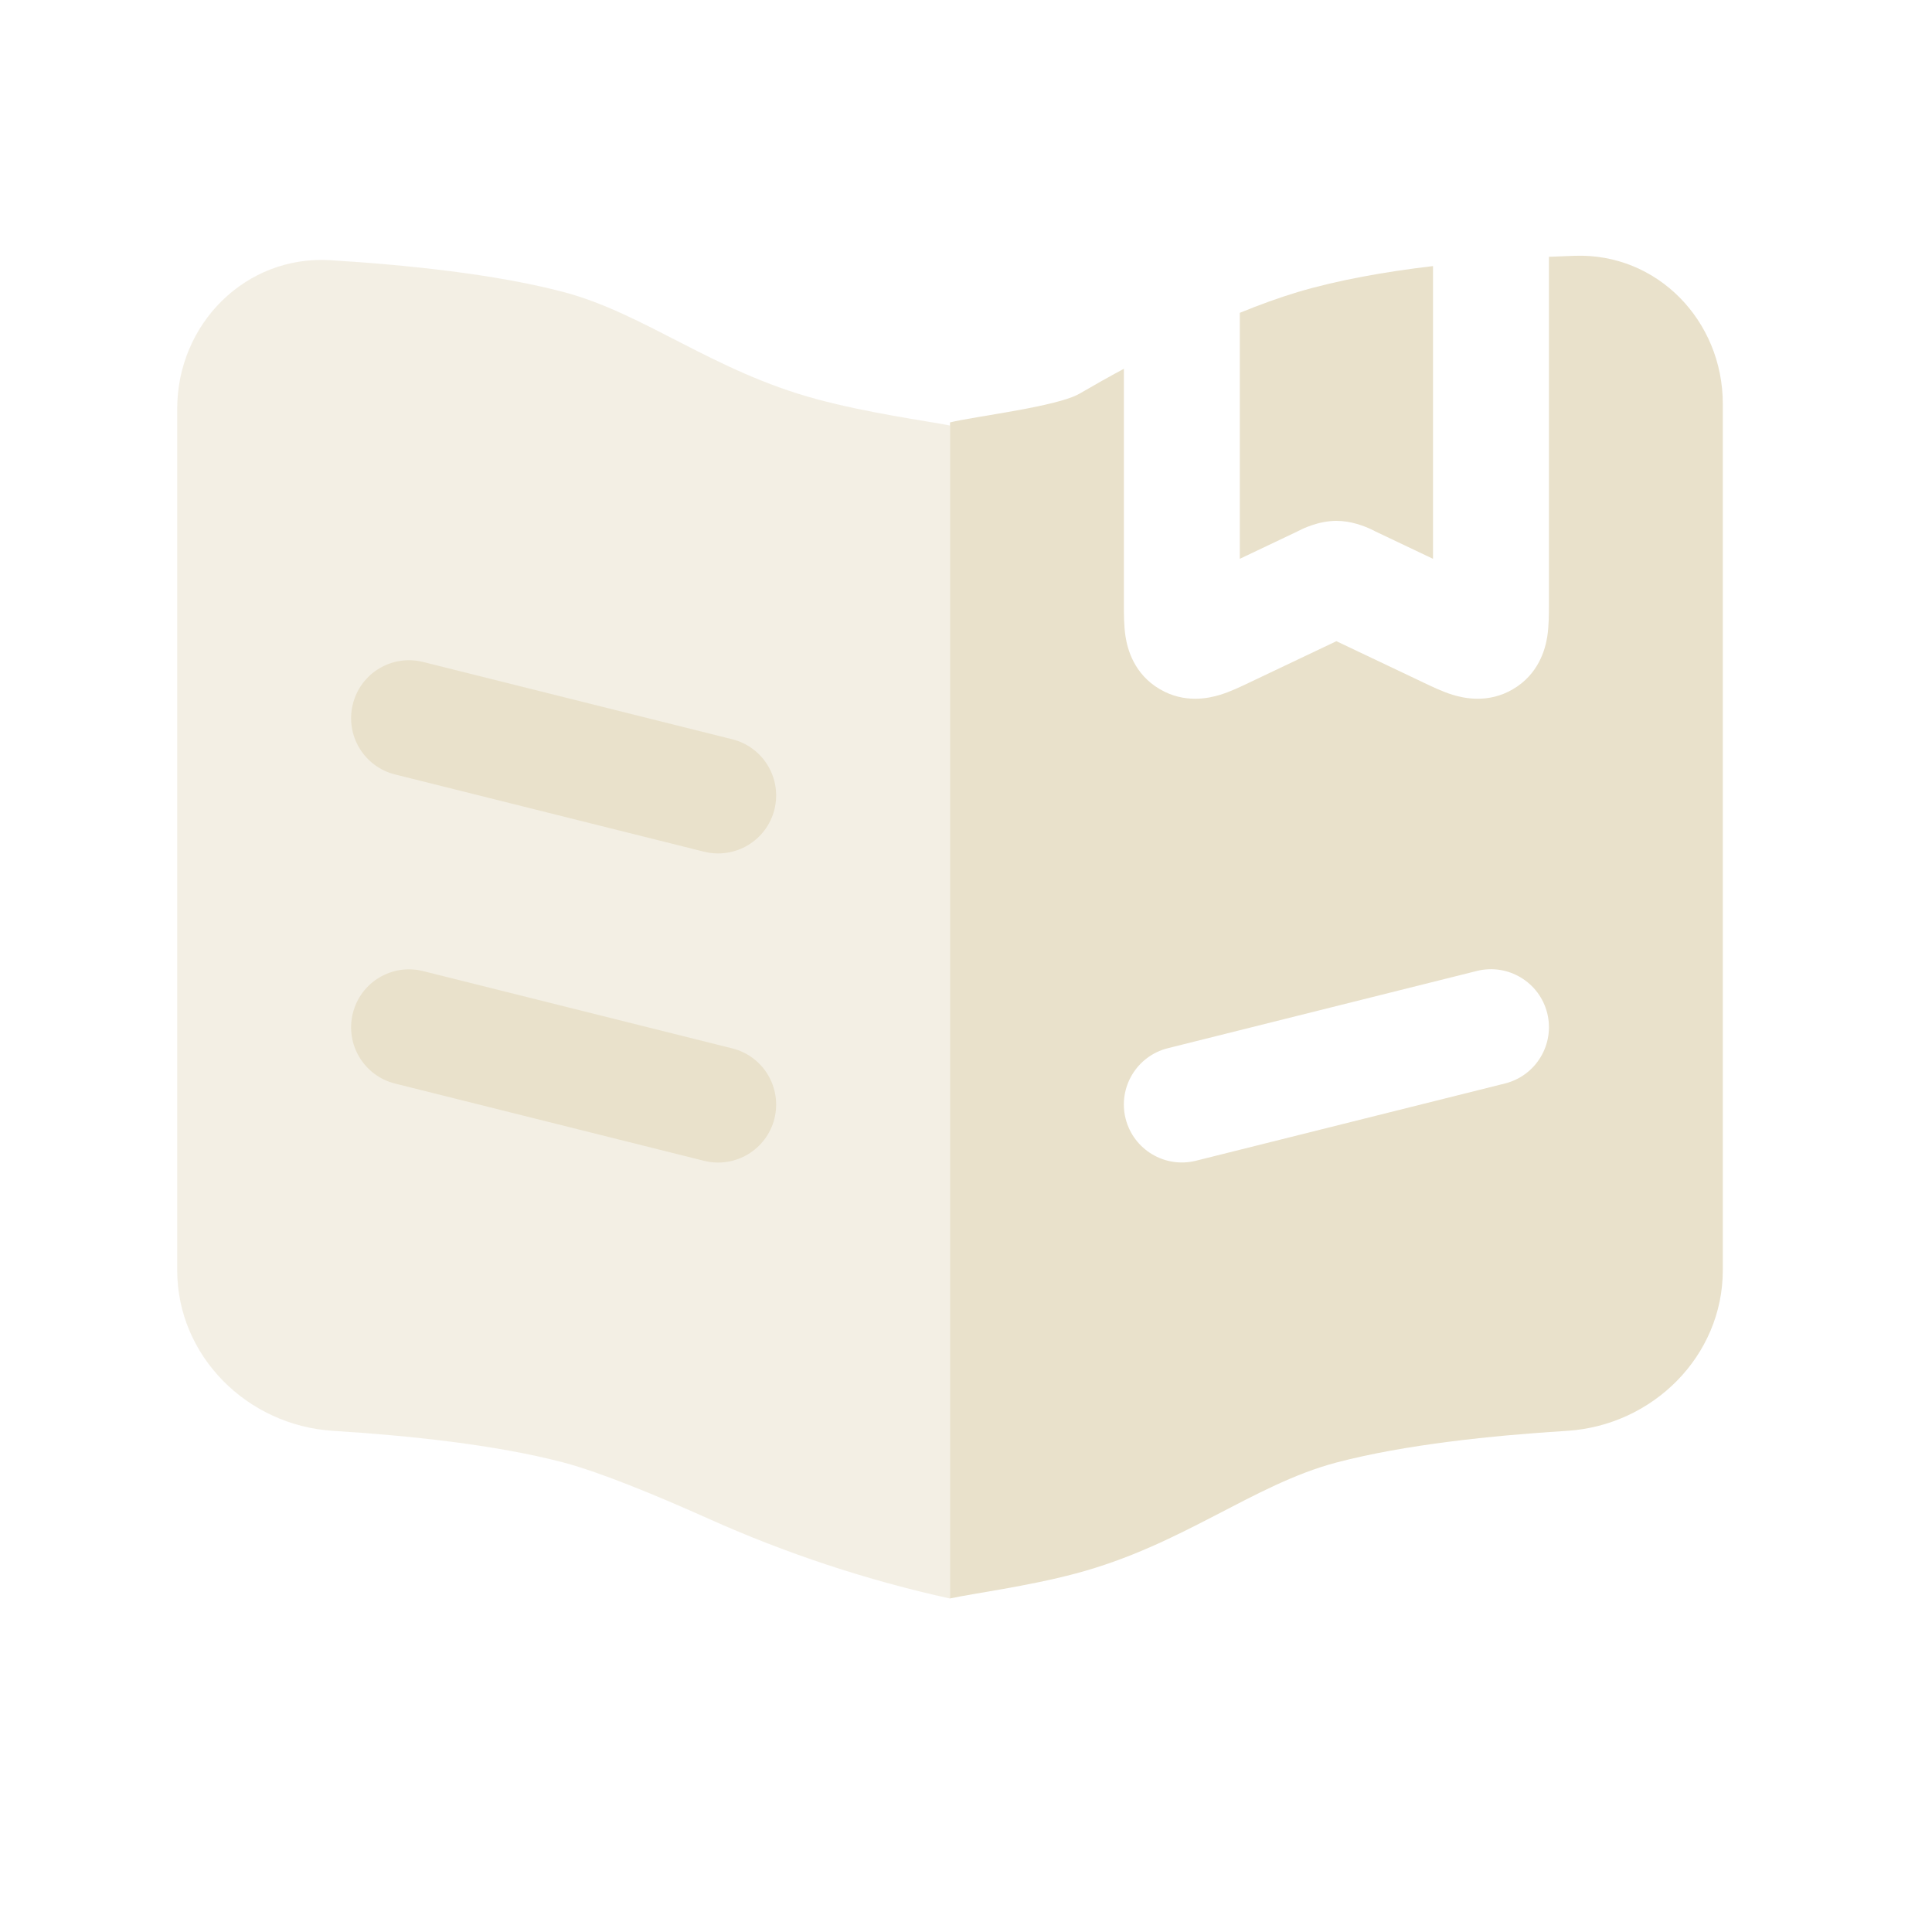
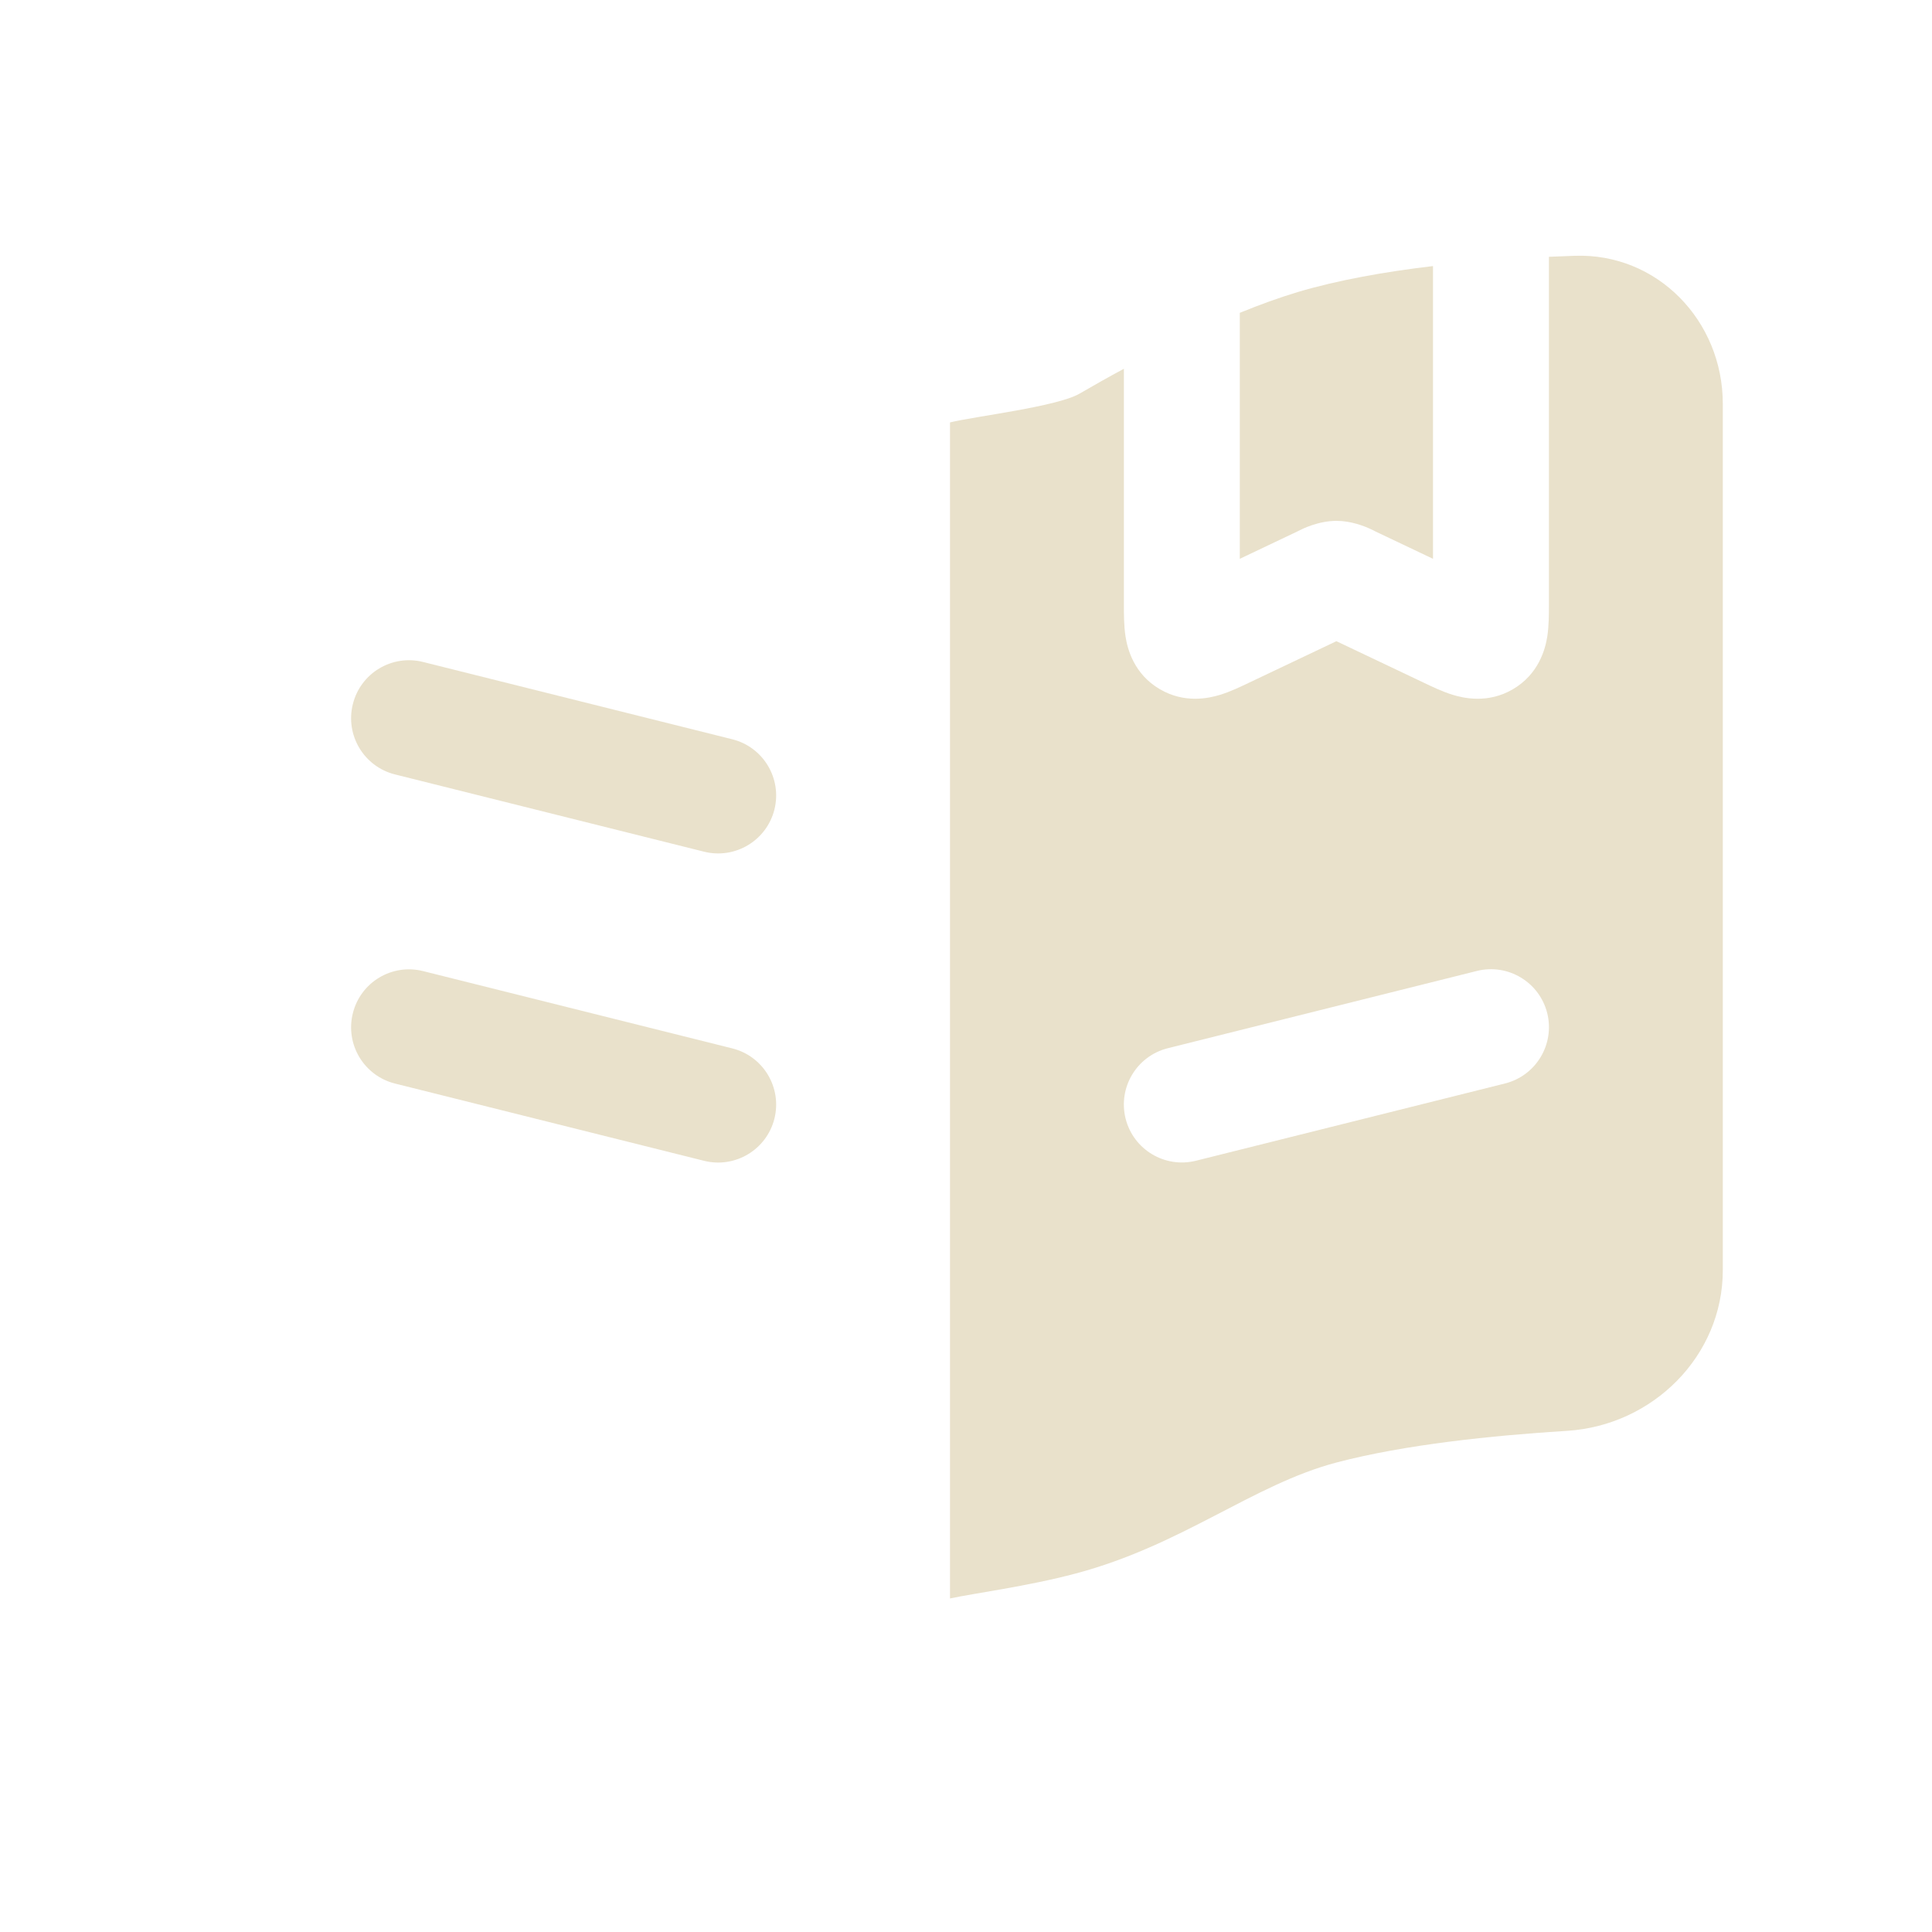
<svg xmlns="http://www.w3.org/2000/svg" width="25" height="25" viewBox="0 0 25 25" fill="none">
  <path fill-rule="evenodd" clip-rule="evenodd" d="M14.543 4.772L14.543 7.829C14.543 7.94 14.543 8.099 14.564 8.235C14.59 8.402 14.675 8.723 15.008 8.918C15.329 9.106 15.642 9.036 15.791 8.99C15.921 8.95 16.063 8.882 16.169 8.831L17.293 8.297L18.417 8.831C18.523 8.882 18.665 8.95 18.795 8.99C18.944 9.036 19.258 9.106 19.578 8.918C19.91 8.723 19.996 8.402 20.022 8.235C20.043 8.099 20.043 7.94 20.043 7.829L20.043 3.323C20.156 3.318 20.267 3.314 20.375 3.31C21.447 3.272 22.293 4.153 22.293 5.225V16.436C22.293 17.547 21.387 18.445 20.278 18.515C19.308 18.575 18.169 18.694 17.293 18.925C16.211 19.211 15.304 19.993 13.92 20.361C13.294 20.528 12.596 20.618 12.293 20.684V5.466C12.614 5.387 13.675 5.263 13.967 5.095C14.151 4.988 14.344 4.879 14.543 4.772ZM20.021 13.11C20.121 13.512 19.877 13.919 19.475 14.02L15.475 15.02C15.073 15.12 14.666 14.876 14.565 14.474C14.465 14.072 14.709 13.665 15.111 13.564L19.111 12.564C19.513 12.464 19.92 12.708 20.021 13.11Z" fill="#E9E1CB" />
  <path d="M18.543 3.443C17.923 3.516 17.313 3.624 16.793 3.779C16.551 3.852 16.299 3.943 16.043 4.048V4.242V7.231L16.792 6.875L16.801 6.87C16.85 6.845 17.057 6.74 17.293 6.74C17.34 6.74 17.387 6.744 17.431 6.751C17.606 6.779 17.746 6.85 17.785 6.87L17.794 6.875L18.543 7.231V3.939V3.443Z" fill="#E9E1CB" />
-   <path opacity="0.5" d="M12.293 5.506C11.959 5.442 11.236 5.345 10.575 5.167C9.231 4.807 8.342 4.056 7.293 3.779C6.406 3.545 5.252 3.427 4.275 3.367C3.179 3.3 2.293 4.192 2.293 5.29V16.436C2.293 17.547 3.199 18.445 4.308 18.515C5.277 18.575 6.416 18.694 7.293 18.925C7.779 19.054 8.509 19.357 9.166 19.651C10.171 20.102 11.218 20.448 12.293 20.685V5.506Z" fill="#E9E1CB" />
  <path d="M4.566 13.111C4.666 12.709 5.073 12.465 5.475 12.566L9.475 13.566C9.877 13.666 10.121 14.073 10.021 14.475C9.92 14.877 9.513 15.121 9.111 15.021L5.111 14.021C4.709 13.92 4.465 13.513 4.566 13.111Z" fill="#E9E1CB" />
  <path d="M5.475 8.566C5.073 8.465 4.666 8.709 4.566 9.111C4.465 9.513 4.709 9.92 5.111 10.021L9.111 11.021C9.513 11.121 9.92 10.877 10.021 10.475C10.121 10.073 9.877 9.666 9.475 9.566L5.475 8.566Z" fill="#E9E1CB" />
</svg>